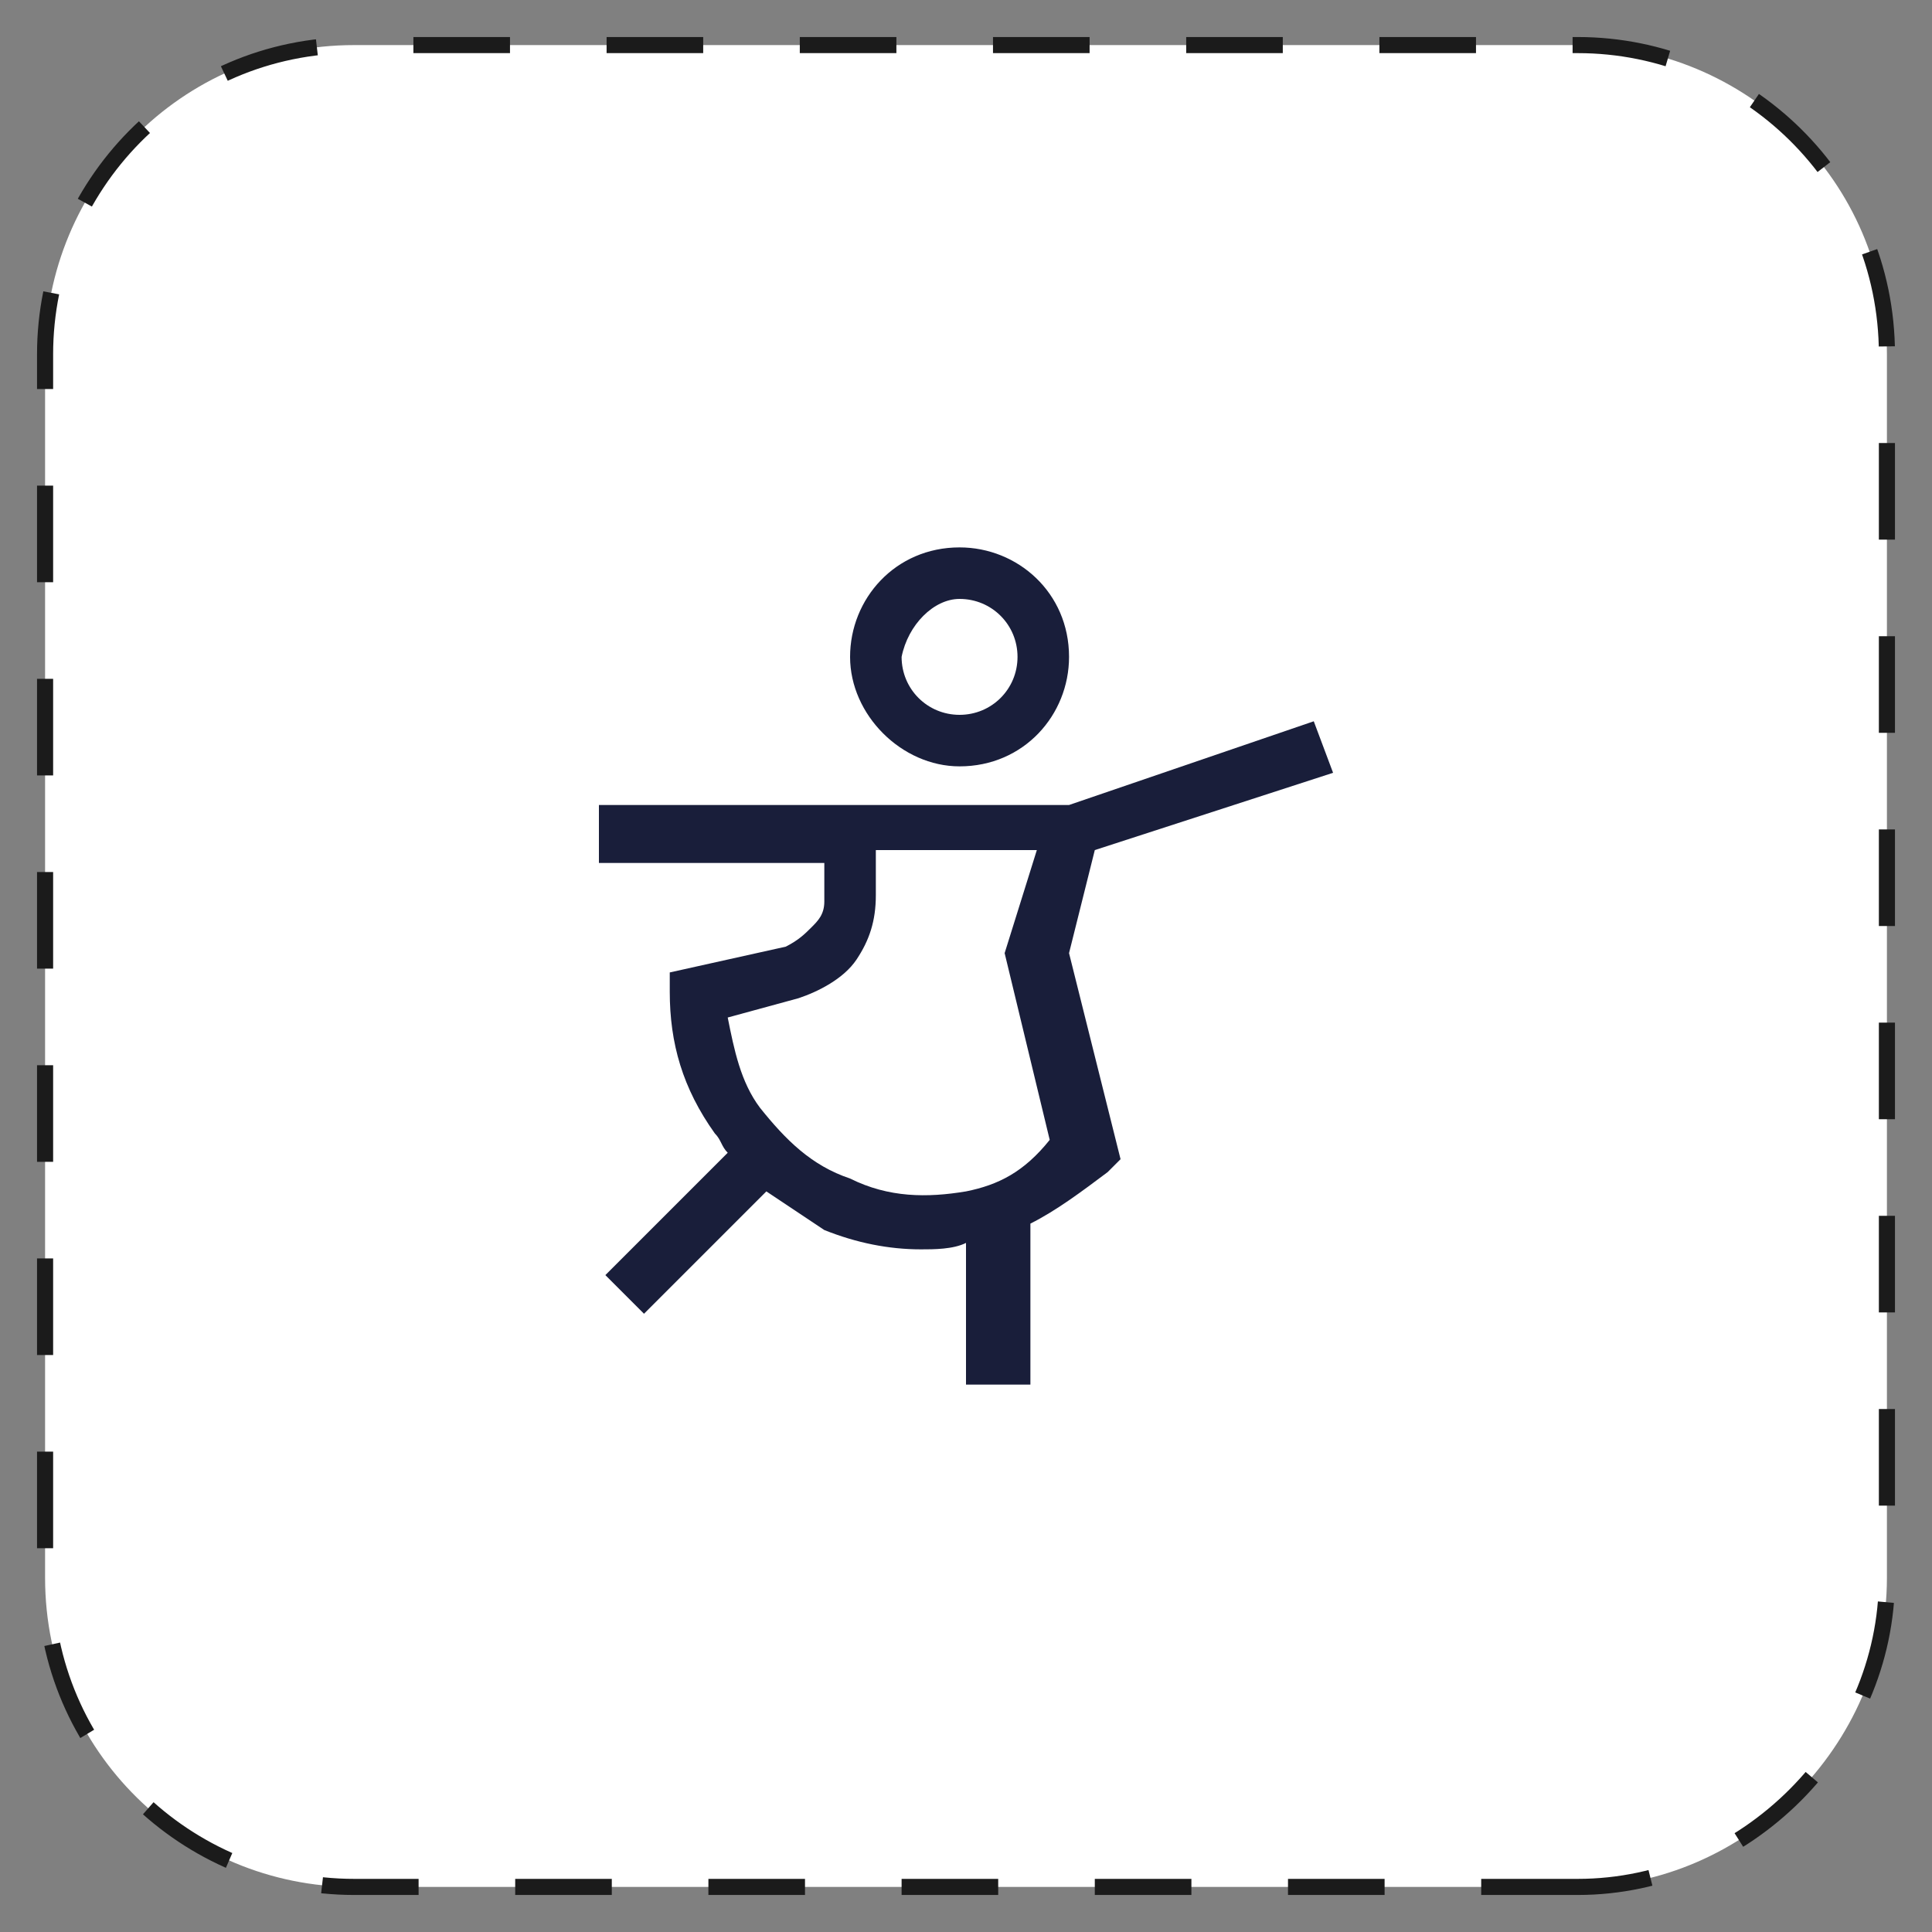
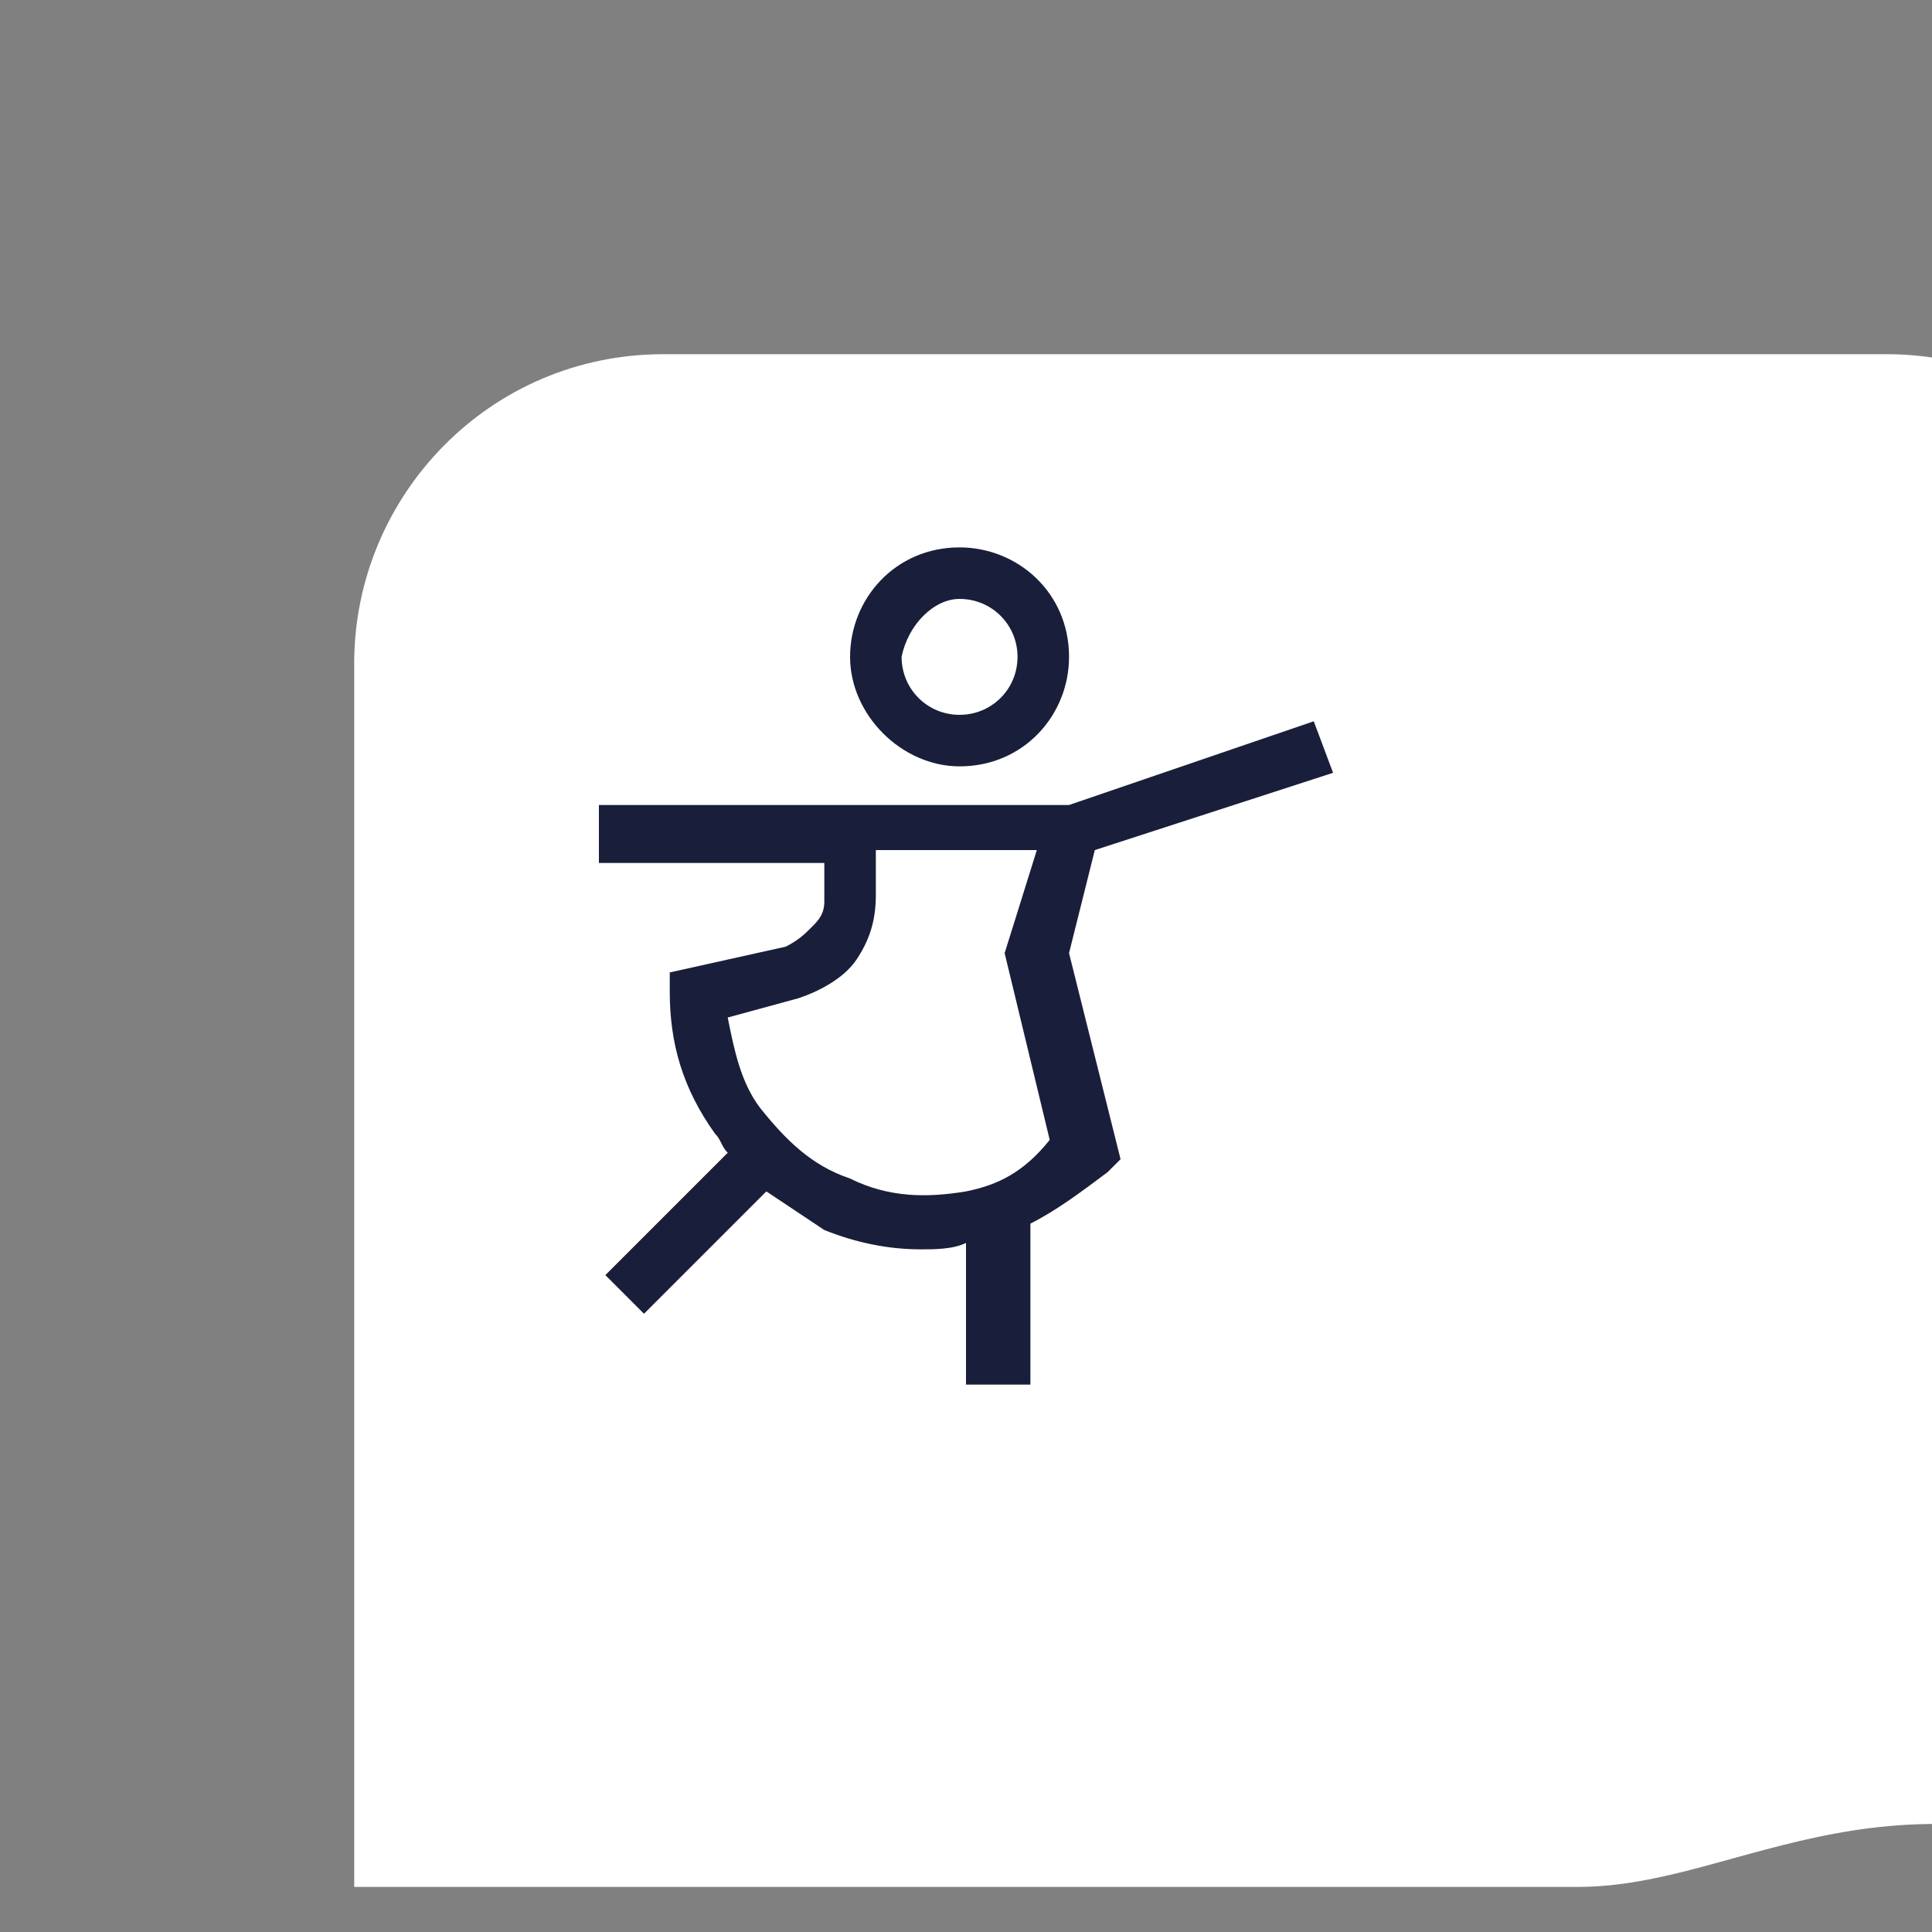
<svg xmlns="http://www.w3.org/2000/svg" version="1.1" id="Warstwa_1" x="0px" y="0px" viewBox="0 0 30 30" style="enable-background:new 0 0 30 30;" xml:space="preserve">
  <rect x="0" y="0" width="30" height="30" fill="#808080" stroke="none" />
  <style type="text/css">
	.st0{fill:#FFFFFF;}
	.st1{fill:none;stroke:#1B1B1B;stroke-width:0.25;stroke-miterlimit:10;stroke-dasharray:1.5,1.5;}
	.st2{fill-rule:evenodd;clip-rule:evenodd;fill:#191E3A;}
	.st3{fill:#191E3A;}
	.st4{fill:none;}
</style>
  <g>
-     <path class="st0" d="M24.5,29.3h-19c-2.6,0-4.8-2.1-4.8-4.8v-19c0-2.6,2.1-4.8,4.8-4.8h19c2.6,0,4.8,2.1,4.8,4.8v19   C29.3,27.1,27.1,29.3,24.5,29.3" />
-     <path class="st1" d="M24.5,29.3h-19c-2.6,0-4.8-2.1-4.8-4.8v-19c0-2.6,2.1-4.8,4.8-4.8h19c2.6,0,4.8,2.1,4.8,4.8v19   C29.3,27.1,27.1,29.3,24.5,29.3z" />
+     <path class="st0" d="M24.5,29.3h-19v-19c0-2.6,2.1-4.8,4.8-4.8h19c2.6,0,4.8,2.1,4.8,4.8v19   C29.3,27.1,27.1,29.3,24.5,29.3" />
    <path class="st3" d="M14.9,11.9c1,0,1.7-0.8,1.7-1.7c0-1-0.8-1.7-1.7-1.7c-1,0-1.7,0.8-1.7,1.7C13.2,11.1,14,11.9,14.9,11.9    M14.9,9.3c0.5,0,0.9,0.4,0.9,0.9c0,0.5-0.4,0.9-0.9,0.9c-0.5,0-0.9-0.4-0.9-0.9C14.1,9.7,14.5,9.3,14.9,9.3" />
    <path class="st3" d="M17,13.2l3.7-1.2l-0.3-0.8l-3.8,1.3H9.3v0.9h3.5V14c0,0.2-0.1,0.3-0.2,0.4c-0.1,0.1-0.2,0.2-0.4,0.3l-1.8,0.4   v0.3c0,0.8,0.2,1.5,0.7,2.2c0.1,0.1,0.1,0.2,0.2,0.3l-1.9,1.9l0.6,0.6l1.9-1.9c0.3,0.2,0.6,0.4,0.9,0.6c0.5,0.2,1,0.3,1.5,0.3   c0.2,0,0.5,0,0.7-0.1v2.2H16v-2.5c0.4-0.2,0.8-0.5,1.2-0.8l0.2-0.2l-0.8-3.2L17,13.2z M15,18.5c-0.6,0.1-1.2,0.1-1.8-0.2   c-0.6-0.2-1-0.6-1.4-1.1c-0.3-0.4-0.4-0.9-0.5-1.4l1.1-0.3c0.3-0.1,0.7-0.3,0.9-0.6c0.2-0.3,0.3-0.6,0.3-1v-0.7h2.5l-0.5,1.6   l0.7,2.9C15.9,18.2,15.5,18.4,15,18.5" />
  </g>
-   <rect x="-61.2" y="-385.9" class="st4" width="419.5" height="595.3" />
</svg>